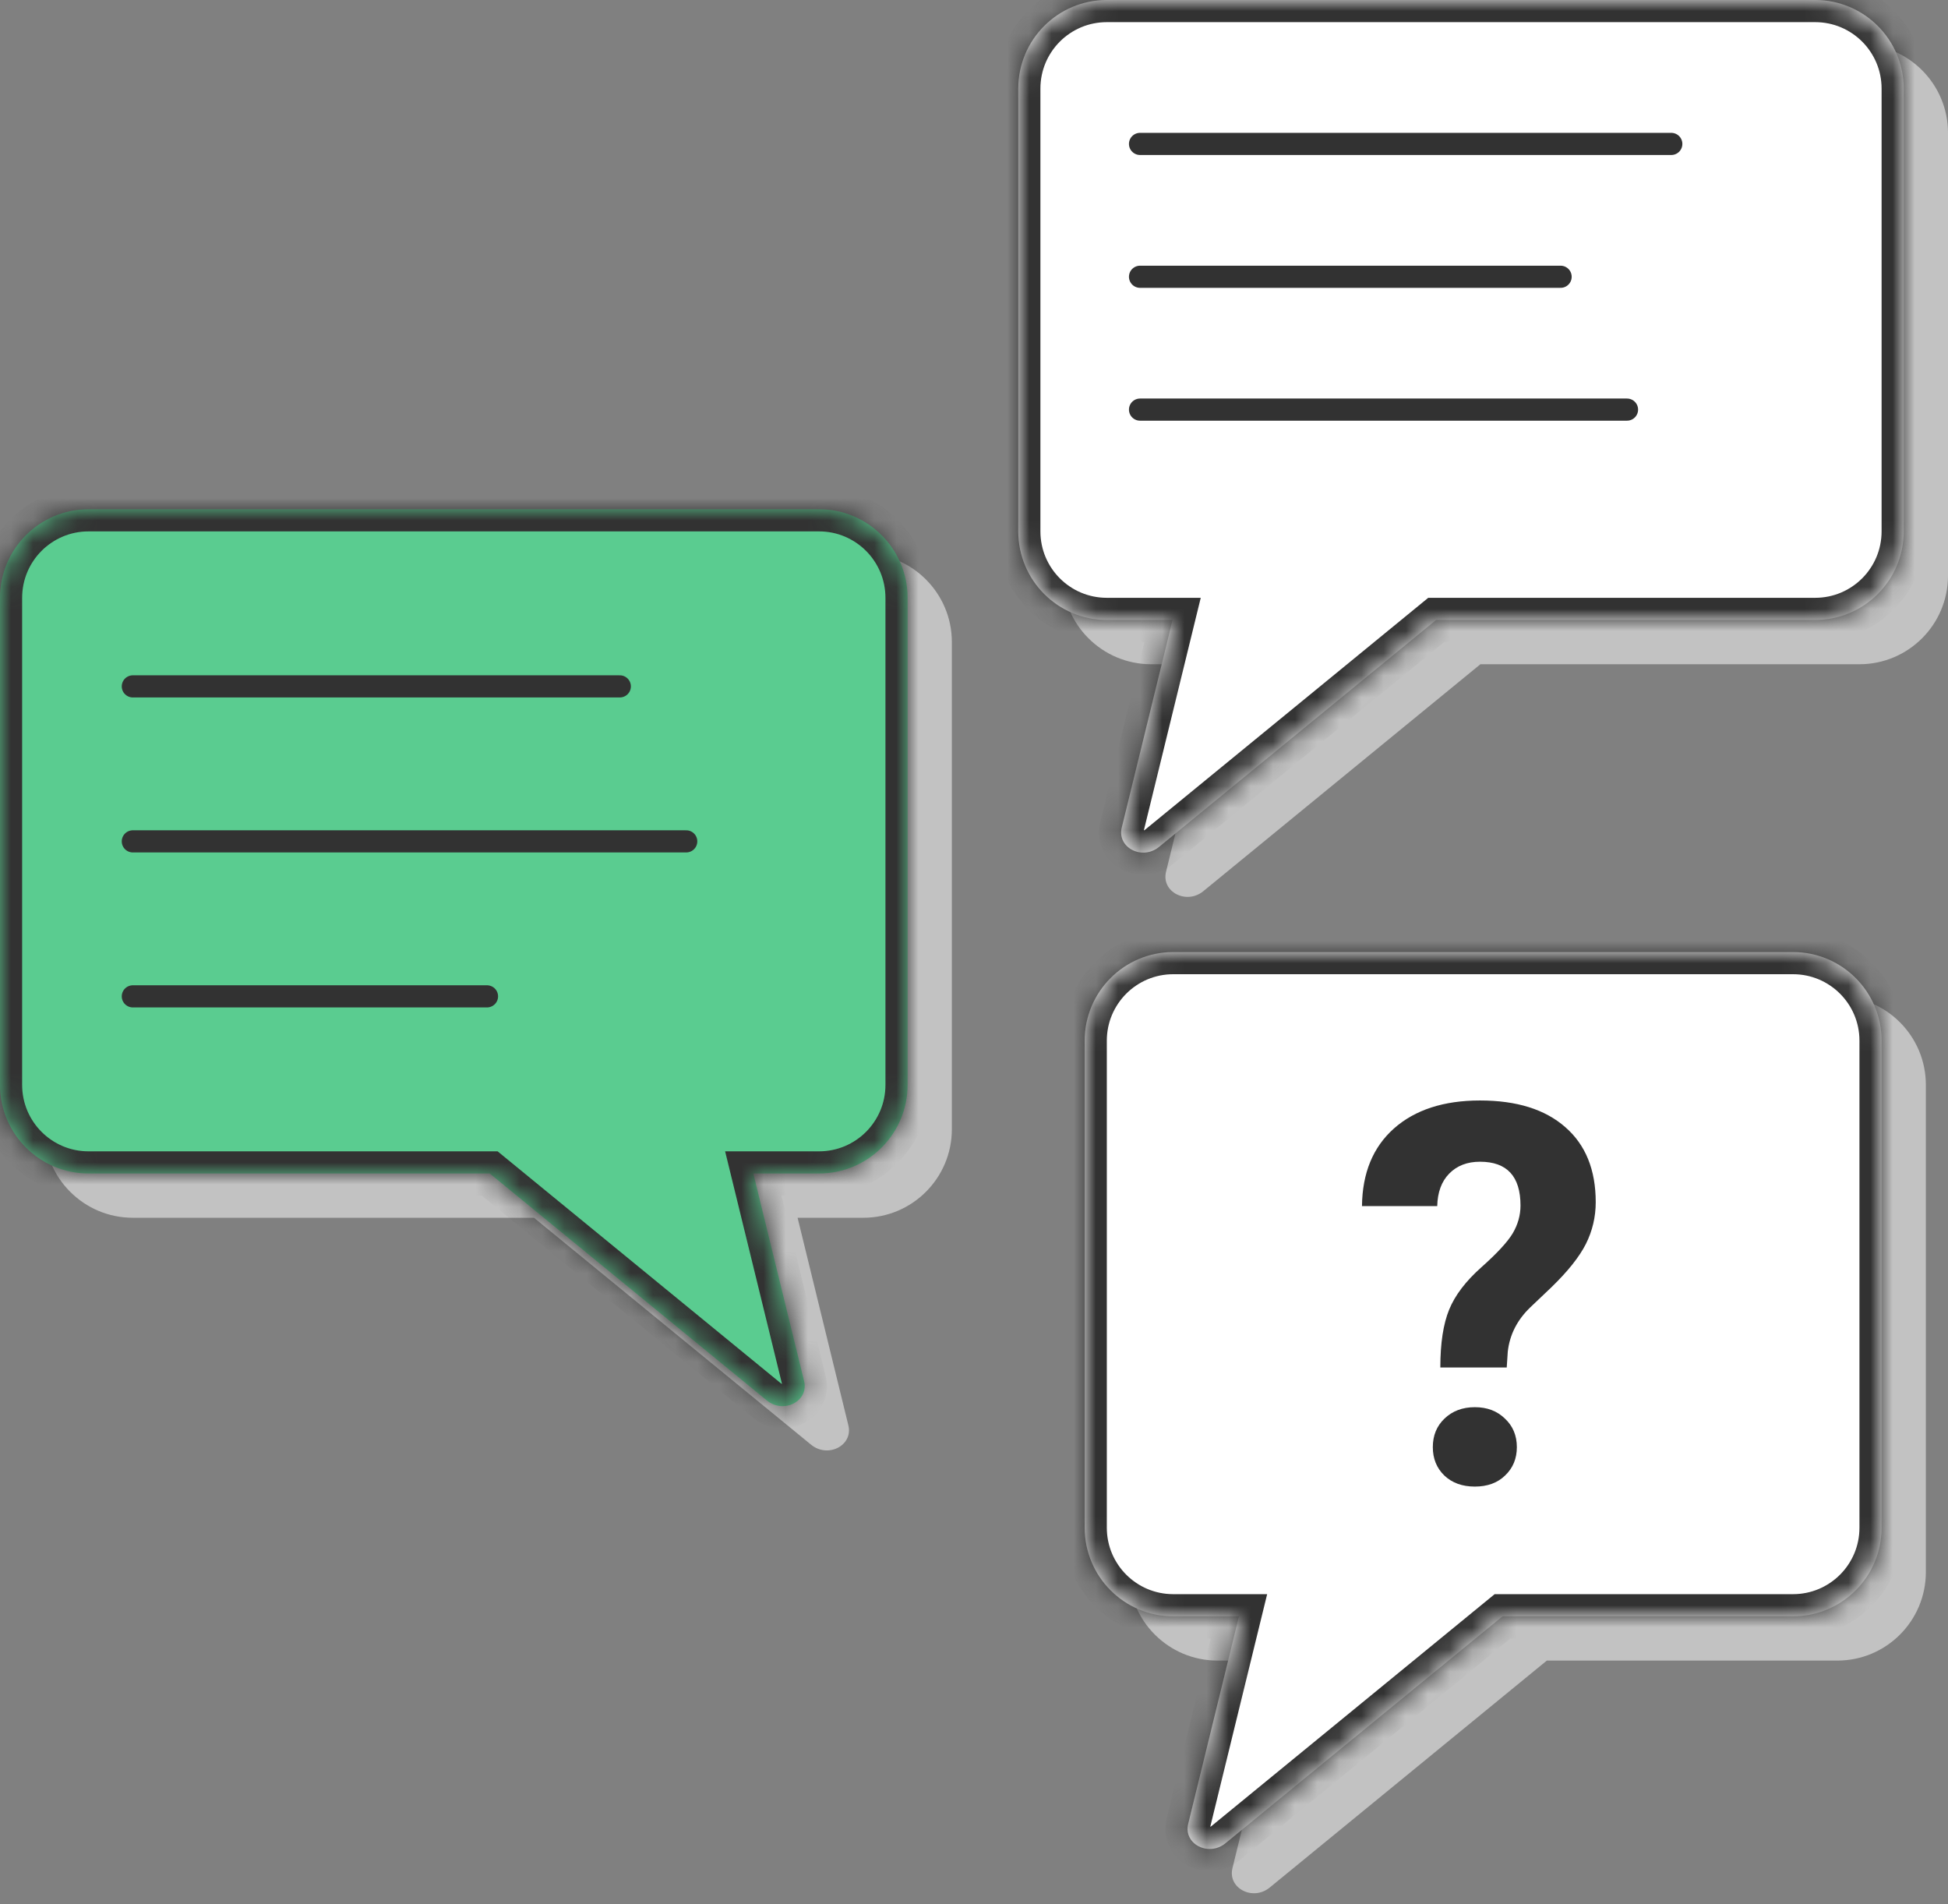
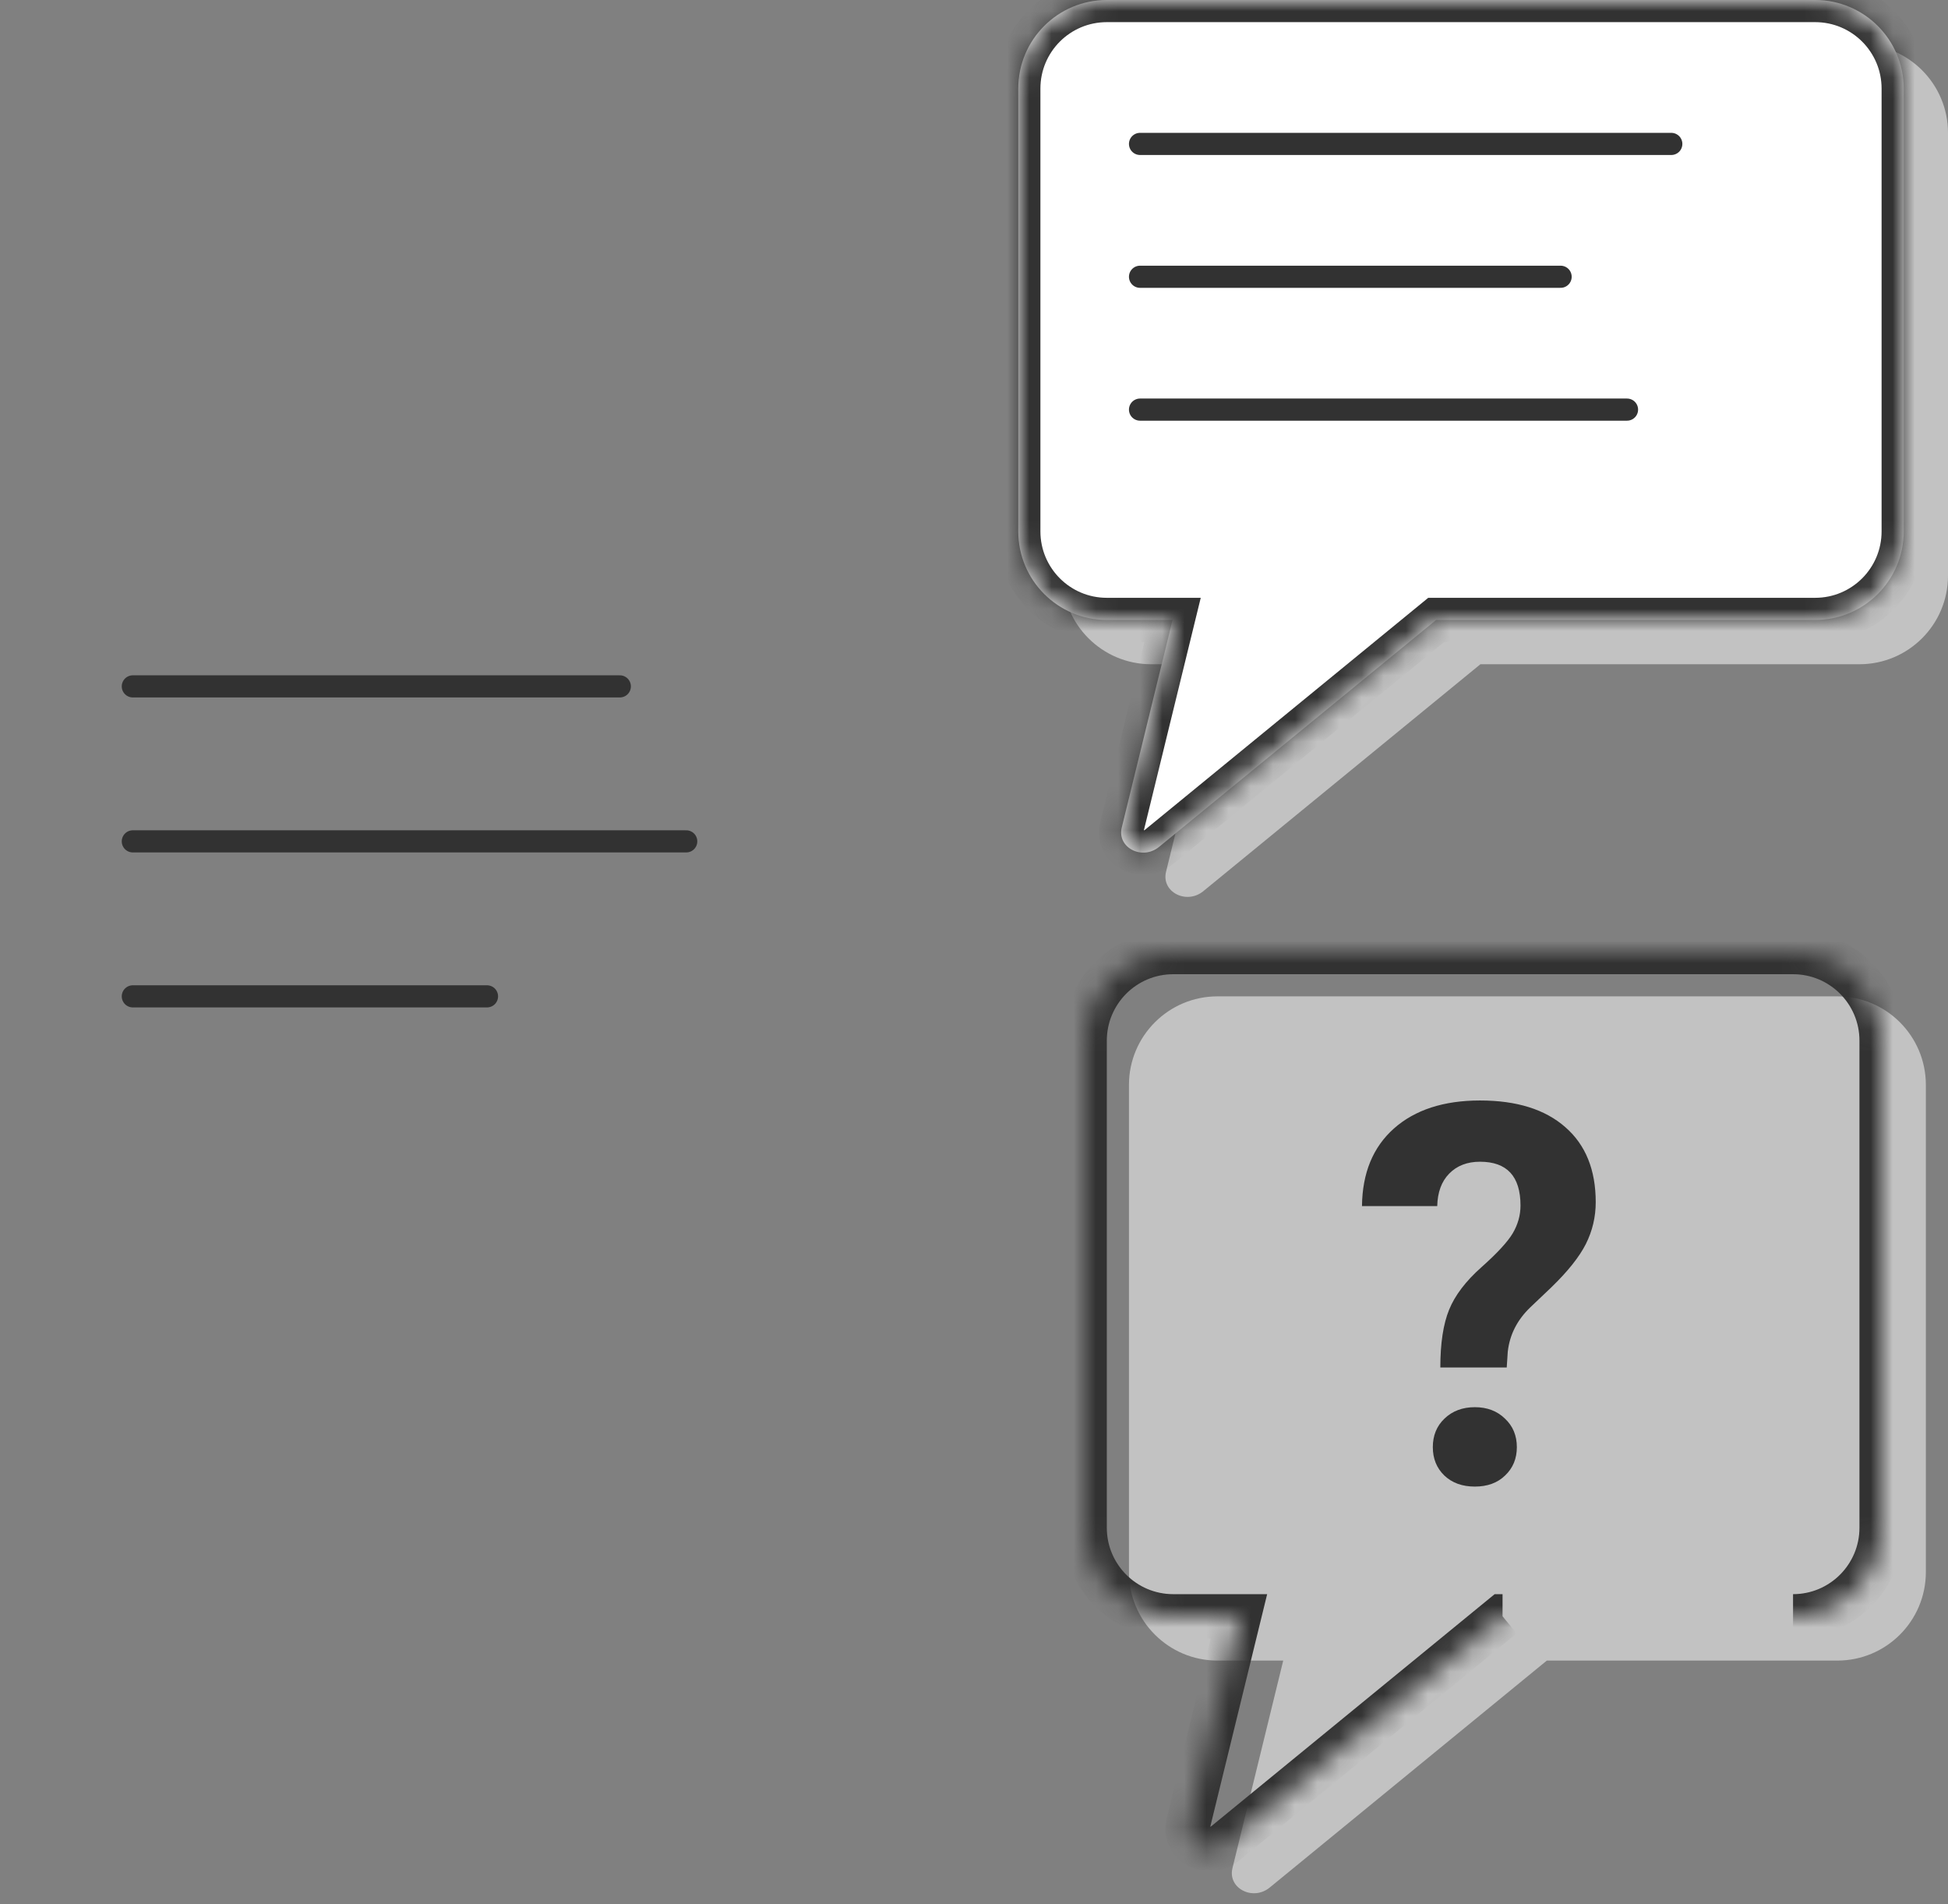
<svg xmlns="http://www.w3.org/2000/svg" fill="none" viewBox="0 0 88 86" height="86" width="88">
  <rect x="0" y="0" width="88" height="86" fill="#808080" stroke="none" />
  <path fill="#C2C2C2" transform="translate(51 45)" d="M36 4C36 1.791 34.209 0 32 0H4C1.791 0 0 1.791 0 4V26C0 28.209 1.791 30 4 30H6.969L4.675 39.377C4.454 40.282 5.596 40.874 6.359 40.25L18.877 30H32C34.209 30 36 28.209 36 26V4Z" clip-rule="evenodd" fill-rule="evenodd" />
  <mask fill="white" id="path-2-inside-1">
    <path d="M36 4C36 1.791 34.209 0 32 0H4C1.791 0 0 1.791 0 4V26C0 28.209 1.791 30 4 30H6.969L4.675 39.377C4.454 40.282 5.596 40.874 6.359 40.25L18.877 30H32C34.209 30 36 28.209 36 26V4Z" clip-rule="evenodd" fill-rule="evenodd" />
  </mask>
-   <path fill="white" transform="translate(49 43)" d="M36 4C36 1.791 34.209 0 32 0H4C1.791 0 0 1.791 0 4V26C0 28.209 1.791 30 4 30H6.969L4.675 39.377C4.454 40.282 5.596 40.874 6.359 40.25L18.877 30H32C34.209 30 36 28.209 36 26V4Z" clip-rule="evenodd" fill-rule="evenodd" />
-   <path mask="url(#path-2-inside-1)" fill="#323232" transform="translate(49 43)" d="M6.969 30L7.94 30.238L8.243 29H6.969V30ZM4.675 39.377L5.646 39.615L5.646 39.615L4.675 39.377ZM6.359 40.25L5.725 39.476L5.725 39.476L6.359 40.25ZM18.877 30V29H18.52L18.244 29.226L18.877 30ZM32 1C33.657 1 35 2.343 35 4H37C37 1.239 34.761 -1 32 -1V1ZM4 1H32V-1H4V1ZM1 4C1 2.343 2.343 1 4 1V-1C1.239 -1 -1 1.239 -1 4H1ZM1 26V4H-1V26H1ZM4 29C2.343 29 1 27.657 1 26H-1C-1 28.761 1.239 31 4 31V29ZM6.969 29H4V31H6.969V29ZM5.646 39.615L7.94 30.238L5.997 29.762L3.704 39.14L5.646 39.615ZM5.725 39.476C5.694 39.502 5.671 39.507 5.657 39.508C5.637 39.51 5.619 39.505 5.608 39.499C5.597 39.493 5.612 39.498 5.629 39.531C5.638 39.548 5.644 39.568 5.646 39.587C5.649 39.608 5.646 39.618 5.646 39.615L3.704 39.14C3.466 40.11 3.992 40.915 4.688 41.275C5.37 41.629 6.28 41.606 6.992 41.023L5.725 39.476ZM18.244 29.226L5.725 39.476L6.992 41.023L19.511 30.774L18.244 29.226ZM32 29H18.877V31H32V29ZM35 26C35 27.657 33.657 29 32 29V31C34.761 31 37 28.761 37 26H35ZM35 4V26H37V4H35Z" />
+   <path mask="url(#path-2-inside-1)" fill="#323232" transform="translate(49 43)" d="M6.969 30L7.94 30.238L8.243 29H6.969V30ZM4.675 39.377L5.646 39.615L5.646 39.615L4.675 39.377ZM6.359 40.25L5.725 39.476L5.725 39.476L6.359 40.25ZM18.877 30V29H18.52L18.244 29.226L18.877 30ZM32 1C33.657 1 35 2.343 35 4H37C37 1.239 34.761 -1 32 -1V1ZM4 1H32V-1H4V1ZM1 4C1 2.343 2.343 1 4 1V-1C1.239 -1 -1 1.239 -1 4H1ZM1 26V4H-1V26H1ZM4 29C2.343 29 1 27.657 1 26H-1C-1 28.761 1.239 31 4 31V29ZM6.969 29H4V31H6.969V29ZM5.646 39.615L7.94 30.238L5.997 29.762L3.704 39.14L5.646 39.615ZM5.725 39.476C5.694 39.502 5.671 39.507 5.657 39.508C5.637 39.51 5.619 39.505 5.608 39.499C5.597 39.493 5.612 39.498 5.629 39.531C5.638 39.548 5.644 39.568 5.646 39.587C5.649 39.608 5.646 39.618 5.646 39.615L3.704 39.14C3.466 40.11 3.992 40.915 4.688 41.275C5.37 41.629 6.28 41.606 6.992 41.023L5.725 39.476ZM18.244 29.226L5.725 39.476L6.992 41.023L19.511 30.774L18.244 29.226ZM32 29V31H32V29ZM35 26C35 27.657 33.657 29 32 29V31C34.761 31 37 28.761 37 26H35ZM35 4V26H37V4H35Z" />
  <path fill="#C2C2C2" transform="translate(48 2)" d="M40 4C40 1.791 38.209 0 36 0H4C1.791 0 0 1.791 0 4V24C0 26.209 1.791 28 4 28H6.969L4.675 37.377C4.454 38.282 5.596 38.874 6.359 38.25L18.877 28H36C38.209 28 40 26.209 40 24V4Z" clip-rule="evenodd" fill-rule="evenodd" />
  <mask fill="white" id="path-5-inside-2">
    <path d="M40 4C40 1.791 38.209 0 36 0H4C1.791 0 0 1.791 0 4V24C0 26.209 1.791 28 4 28H6.969L4.675 37.377C4.454 38.282 5.596 38.874 6.359 38.25L18.877 28H36C38.209 28 40 26.209 40 24V4Z" clip-rule="evenodd" fill-rule="evenodd" />
  </mask>
  <path fill="white" transform="translate(46)" d="M40 4C40 1.791 38.209 0 36 0H4C1.791 0 0 1.791 0 4V24C0 26.209 1.791 28 4 28H6.969L4.675 37.377C4.454 38.282 5.596 38.874 6.359 38.25L18.877 28H36C38.209 28 40 26.209 40 24V4Z" clip-rule="evenodd" fill-rule="evenodd" />
  <path mask="url(#path-5-inside-2)" fill="#323232" transform="translate(46)" d="M6.969 28L7.94 28.238L8.243 27H6.969V28ZM4.675 37.377L5.646 37.615L5.646 37.615L4.675 37.377ZM6.359 38.25L5.725 37.476L5.725 37.476L6.359 38.25ZM18.877 28V27H18.52L18.244 27.226L18.877 28ZM36 1C37.657 1 39 2.343 39 4H41C41 1.239 38.761 -1 36 -1V1ZM4 1H36V-1H4V1ZM1 4C1 2.343 2.343 1 4 1V-1C1.239 -1 -1 1.239 -1 4H1ZM1 24V4H-1V24H1ZM4 27C2.343 27 1 25.657 1 24H-1C-1 26.761 1.239 29 4 29V27ZM6.969 27H4V29H6.969V27ZM5.646 37.615L7.94 28.238L5.997 27.762L3.704 37.14L5.646 37.615ZM5.725 37.476C5.694 37.502 5.671 37.507 5.657 37.508C5.637 37.51 5.619 37.505 5.608 37.499C5.597 37.493 5.612 37.498 5.629 37.531C5.638 37.548 5.644 37.568 5.646 37.587C5.649 37.608 5.646 37.618 5.646 37.615L3.704 37.14C3.466 38.11 3.992 38.915 4.688 39.275C5.37 39.629 6.28 39.606 6.992 39.023L5.725 37.476ZM18.244 27.226L5.725 37.476L6.992 39.023L19.511 28.774L18.244 27.226ZM36 27H18.877V29H36V27ZM39 24C39 25.657 37.657 27 36 27V29C38.761 29 41 26.761 41 24H39ZM39 4V24H41V4H39Z" />
  <line stroke-linecap="round" stroke="#323232" transform="translate(51 7)" y2="-0.5" x2="24.5" y1="-0.5" x1="0.5" />
  <line stroke-linecap="round" stroke="#323232" transform="translate(51 13)" y2="-0.5" x2="19.5" y1="-0.5" x1="0.5" />
  <line stroke-linecap="round" stroke="#323232" transform="translate(51 19)" y2="-0.5" x2="22.5" y1="-0.5" x1="0.5" />
-   <path fill="#C2C2C2" transform="translate(43 25) scale(-1 1)" d="M41 4C41 1.791 39.209 0 37 0H4C1.791 0 0 1.791 0 4V26C0 28.209 1.791 30 4 30H6.969L4.675 39.377C4.454 40.282 5.596 40.874 6.359 40.25L18.877 30H37C39.209 30 41 28.209 41 26V4Z" clip-rule="evenodd" fill-rule="evenodd" />
  <mask fill="white" id="path-11-inside-3">
    <path d="M41 4C41 1.791 39.209 0 37 0H4C1.791 0 0 1.791 0 4V26C0 28.209 1.791 30 4 30H6.969L4.675 39.377C4.454 40.282 5.596 40.874 6.359 40.25L18.877 30H37C39.209 30 41 28.209 41 26V4Z" clip-rule="evenodd" fill-rule="evenodd" />
  </mask>
-   <path fill="#5ACC90" transform="translate(41 23) scale(-1 1)" d="M41 4C41 1.791 39.209 0 37 0H4C1.791 0 0 1.791 0 4V26C0 28.209 1.791 30 4 30H6.969L4.675 39.377C4.454 40.282 5.596 40.874 6.359 40.25L18.877 30H37C39.209 30 41 28.209 41 26V4Z" clip-rule="evenodd" fill-rule="evenodd" />
-   <path mask="url(#path-11-inside-3)" fill="#323232" transform="translate(41 23) scale(-1 1)" d="M6.969 30L7.94 30.238L8.243 29H6.969V30ZM4.675 39.377L5.646 39.615L5.646 39.615L4.675 39.377ZM6.359 40.25L5.725 39.476L5.725 39.476L6.359 40.25ZM18.877 30V29H18.52L18.244 29.226L18.877 30ZM37 1C38.657 1 40 2.343 40 4H42C42 1.239 39.761 -1 37 -1V1ZM4 1H37V-1H4V1ZM1 4C1 2.343 2.343 1 4 1V-1C1.239 -1 -1 1.239 -1 4H1ZM1 26V4H-1V26H1ZM4 29C2.343 29 1 27.657 1 26H-1C-1 28.761 1.239 31 4 31V29ZM6.969 29H4V31H6.969V29ZM5.646 39.615L7.94 30.238L5.997 29.762L3.704 39.14L5.646 39.615ZM5.725 39.476C5.694 39.502 5.671 39.507 5.657 39.508C5.637 39.51 5.619 39.505 5.608 39.499C5.597 39.493 5.612 39.498 5.629 39.531C5.638 39.548 5.644 39.568 5.646 39.587C5.649 39.608 5.646 39.618 5.646 39.615L3.704 39.14C3.466 40.11 3.992 40.915 4.688 41.275C5.37 41.629 6.28 41.606 6.992 41.023L5.725 39.476ZM18.244 29.226L5.725 39.476L6.992 41.023L19.511 30.774L18.244 29.226ZM37 29H18.877V31H37V29ZM40 26C40 27.657 38.657 29 37 29V31C39.761 31 42 28.761 42 26H40ZM40 4V26H42V4H40Z" />
  <path stroke-linecap="round" stroke="#323232" transform="translate(31 38) rotate(180)" d="M0 0H25" />
  <path stroke-linecap="round" stroke="#323232" transform="translate(28 31) rotate(180)" d="M0 0H22" />
  <path stroke-linecap="round" stroke="#323232" transform="translate(22 45) rotate(180)" d="M0 0H16" />
  <path fill="#323232" transform="translate(61 45)" d="M4.066 16.762C4.066 15.668 4.199 14.797 4.465 14.148C4.73 13.5 5.215 12.863 5.918 12.238C6.629 11.605 7.102 11.094 7.336 10.703C7.57 10.305 7.688 9.887 7.688 9.449C7.688 8.129 7.078 7.469 5.859 7.469C5.281 7.469 4.816 7.648 4.465 8.008C4.121 8.359 3.941 8.848 3.926 9.473H0.527C0.543 7.98 1.023 6.812 1.969 5.969C2.922 5.125 4.219 4.703 5.859 4.703C7.516 4.703 8.801 5.105 9.715 5.91C10.629 6.707 11.086 7.836 11.086 9.297C11.086 9.961 10.938 10.59 10.641 11.184C10.344 11.77 9.824 12.422 9.082 13.141L8.133 14.043C7.539 14.613 7.199 15.281 7.113 16.047L7.066 16.762H4.066ZM3.727 20.359C3.727 19.836 3.902 19.406 4.254 19.07C4.613 18.727 5.07 18.555 5.625 18.555C6.18 18.555 6.633 18.727 6.984 19.07C7.344 19.406 7.523 19.836 7.523 20.359C7.523 20.875 7.348 21.301 6.996 21.637C6.652 21.973 6.195 22.141 5.625 22.141C5.055 22.141 4.594 21.973 4.242 21.637C3.898 21.301 3.727 20.875 3.727 20.359Z" />
</svg>